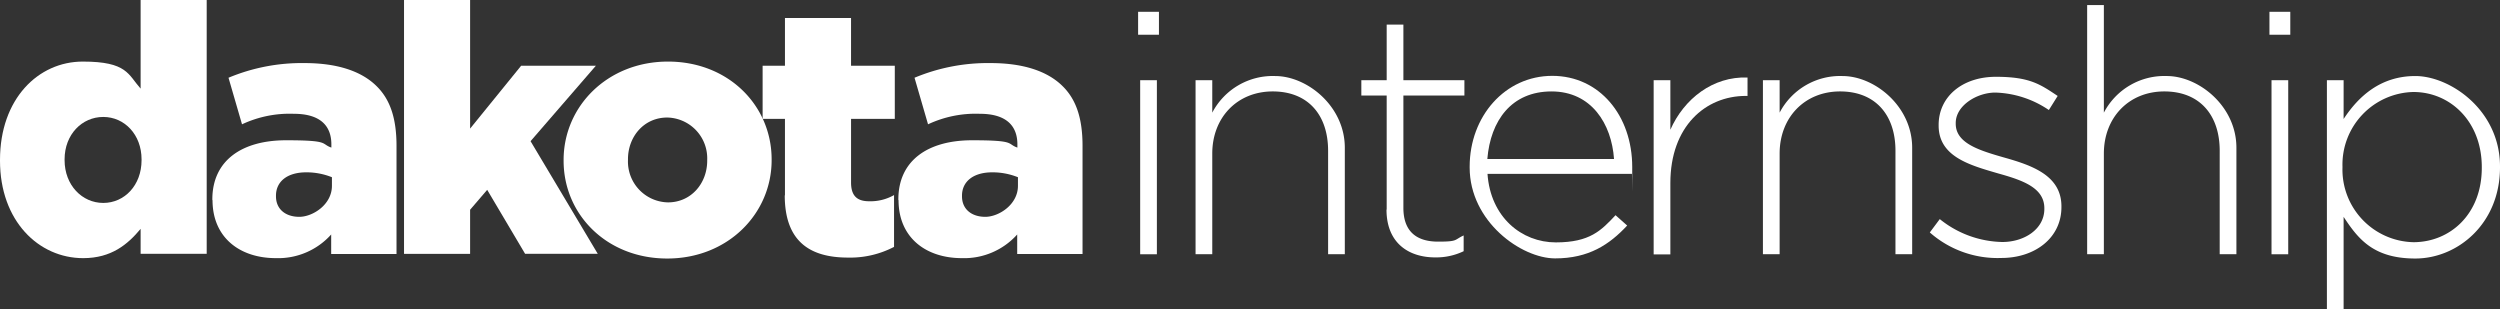
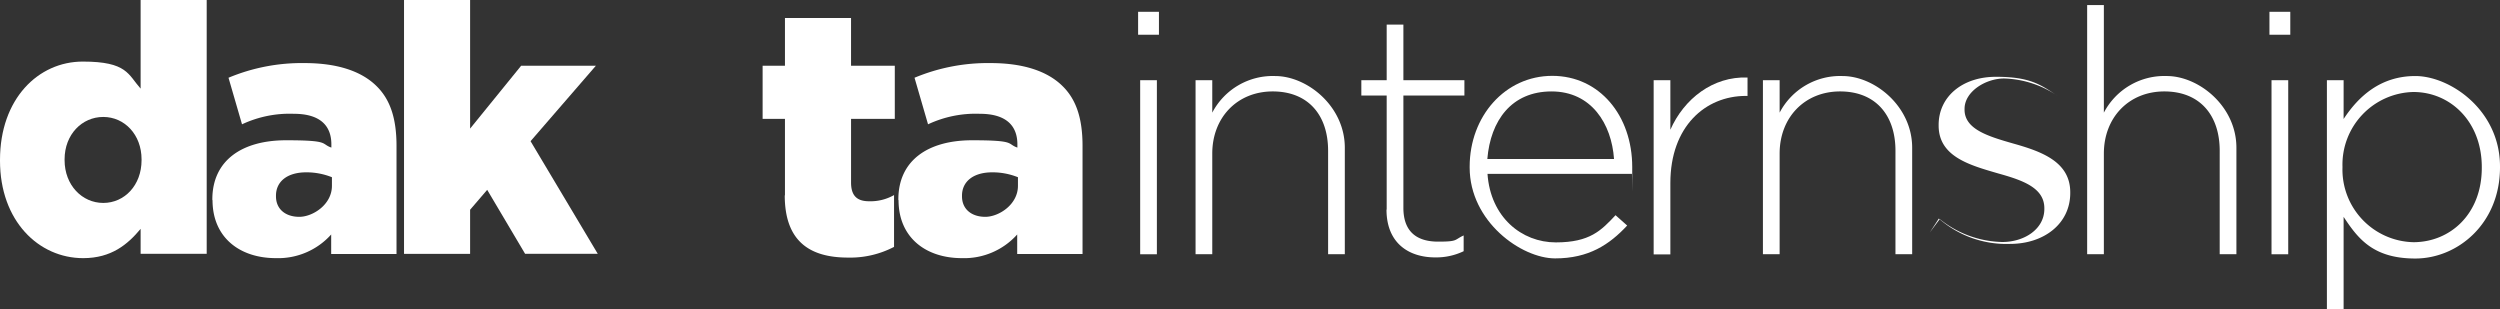
<svg xmlns="http://www.w3.org/2000/svg" width="459.608" height="56.812" viewBox="0 0 459.608 56.812">
  <rect x="0" y="0" width="459.608" height="56.812" fill="#333333" stroke="none" />
  <g id="dakota__Internship_Logo-White" data-name="dakota__Internship Logo-White" transform="translate(-42.1 -44.9)">
    <g id="Layer_1" transform="translate(42.1 44.9)">
      <g id="Group_32032" data-name="Group 32032" transform="translate(0 0)">
        <g id="Group_32030" data-name="Group 32030">
          <path id="Path_44638" data-name="Path 44638" d="M42.1,74.445v-.138c0-11.252,7.041-18.086,15.221-18.086s8.318,2.382,10.631,4.97V44.9H80.1V91.565H67.952V86.974c-2.382,2.865-5.384,5.384-10.562,5.384C49.21,92.359,42.1,85.525,42.1,74.445Zm26.025-.1V74.2c0-4.556-3.141-7.8-7.041-7.8s-7.11,3.21-7.11,7.8v.138c0,4.591,3.21,7.87,7.11,7.87S68.125,78.967,68.125,74.342Z" transform="translate(-42.1 -44.9)" fill="#fff" />
          <path id="Path_44639" data-name="Path 44639" d="M155.2,103.7v-.138c0-7.145,5.419-10.872,13.565-10.872s6.316.656,8.318,1.346v-.587c0-3.59-2.244-5.626-6.9-5.626a20.623,20.623,0,0,0-9.526,1.933l-2.485-8.56A34.891,34.891,0,0,1,172.182,78.5c5.971,0,10.424,1.484,13.185,4.211,2.623,2.554,3.693,6.144,3.693,11.01V113.6H177.048v-3.59a13.073,13.073,0,0,1-10.182,4.349c-6.592,0-11.632-3.762-11.632-10.665Zm21.986-2.623V99.485a12.541,12.541,0,0,0-4.729-.9c-3.521,0-5.557,1.726-5.557,4.28v.138c0,2.382,1.795,3.762,4.28,3.762s6.006-2.244,6.006-5.7Z" transform="translate(-116.163 -66.903)" fill="#fff" />
          <path id="Path_44640" data-name="Path 44640" d="M257.3,44.9h12.149V68.543l9.388-11.563h13.737L280.563,70.856,292.92,91.565H279.562L272.59,79.8l-3.141,3.659v8.111H257.3V44.9Z" transform="translate(-183.023 -44.9)" fill="#fff" />
-           <path id="Path_44641" data-name="Path 44641" d="M342.3,95.924v-.138c0-9.837,8.042-18.086,19.191-18.086s19.053,8.111,19.053,17.983v.138c0,9.837-8.042,18.086-19.191,18.086S342.3,105.8,342.3,95.924Zm26.4,0v-.138a7.505,7.505,0,0,0-7.352-7.8c-4.28,0-7.214,3.521-7.214,7.662v.138a7.505,7.505,0,0,0,7.352,7.8c4.28,0,7.214-3.521,7.214-7.662Z" transform="translate(-238.685 -66.379)" fill="#fff" />
          <path id="Path_44642" data-name="Path 44642" d="M452.407,87.117V73.035H448.3V63.267h4.107V54.5h12.149v8.767H472.6v9.768h-8.042v11.7c0,2.416,1.07,3.452,3.313,3.452a8.744,8.744,0,0,0,4.591-1.139v9.526A17.4,17.4,0,0,1,464,98.542c-7.283,0-11.632-3.21-11.632-11.459Z" transform="translate(-308.098 -51.187)" fill="#fff" />
          <path id="Path_44643" data-name="Path 44643" d="M520.6,103.7v-.138c0-7.145,5.419-10.872,13.565-10.872s6.316.656,8.318,1.346v-.587c0-3.59-2.244-5.626-6.9-5.626a20.623,20.623,0,0,0-9.526,1.933l-2.485-8.56A34.891,34.891,0,0,1,537.582,78.5c5.971,0,10.424,1.484,13.185,4.211,2.623,2.554,3.693,6.144,3.693,11.01V113.6H542.448v-3.59a13.073,13.073,0,0,1-10.182,4.349c-6.592,0-11.632-3.762-11.632-10.665Zm21.986-2.623V99.485a12.541,12.541,0,0,0-4.729-.9c-3.521,0-5.557,1.726-5.557,4.28v.138c0,2.382,1.795,3.762,4.28,3.762s6.006-2.244,6.006-5.7Z" transform="translate(-355.443 -66.903)" fill="#fff" />
        </g>
        <g id="Group_32031" data-name="Group 32031" transform="translate(209.233 0.932)">
          <path id="Path_44644" data-name="Path 44644" d="M648.3,51.2h3.831v4.211H648.3Zm.38,12.564h3.072v32H648.68v-32Z" transform="translate(-648.3 -49.957)" fill="#fff" />
          <path id="Path_44645" data-name="Path 44645" d="M678.9,86.159h3.072v5.971A12.545,12.545,0,0,1,693.535,85.4c5.868,0,12.805,5.522,12.805,13.185v19.57h-3.072V99.137c0-6.592-3.693-10.907-10.182-10.907s-11.114,4.763-11.114,11.425v18.5H678.9Z" transform="translate(-668.338 -72.353)" fill="#fff" />
          <path id="Path_44646" data-name="Path 44646" d="M771.86,92V71.047H767.2v-2.83h4.66V58h3.072V68.217h11.217v2.83H774.932v20.64c0,4.591,2.692,6.213,6.385,6.213s2.9-.311,4.694-1.139v2.9A11.673,11.673,0,0,1,780.8,100.8c-4.97,0-8.974-2.692-8.974-8.8Z" transform="translate(-726.161 -54.41)" fill="#fff" />
          <path id="Path_44647" data-name="Path 44647" d="M824.9,102.144v-.138c0-9.285,6.523-16.705,15.187-16.705s14.7,7.283,14.7,16.775,0,.759-.069,1.243H828.179c.552,7.973,6.282,12.6,12.564,12.6s8.353-2.209,10.976-5l2.14,1.9c-3.279,3.521-7.076,6.04-13.254,6.04S824.9,112.119,824.9,102.144Zm26.542-1.553c-.449-6.454-4.142-12.426-11.494-12.426s-11.218,5.35-11.8,12.426Z" transform="translate(-763.946 -72.288)" fill="#fff" />
          <path id="Path_44648" data-name="Path 44648" d="M922.9,86.664h3.072v9.112c2.52-5.7,7.835-9.837,14.186-9.6v3.383h-.311c-7.421,0-13.875,5.592-13.875,16.015v13.116H922.9v-32Z" transform="translate(-828.12 -72.858)" fill="#fff" />
          <path id="Path_44649" data-name="Path 44649" d="M981.1,86.159h3.072v5.971A12.545,12.545,0,0,1,995.734,85.4c5.868,0,12.805,5.522,12.805,13.185v19.57h-3.072V99.137c0-6.592-3.693-10.907-10.182-10.907s-11.114,4.763-11.114,11.425v18.5H981.1Z" transform="translate(-866.232 -72.353)" fill="#fff" />
-           <path id="Path_44650" data-name="Path 44650" d="M1070,114.413l1.829-2.451a18.875,18.875,0,0,0,11.494,4.211c4.073,0,7.731-2.382,7.731-6.075v-.138c0-3.762-4-5.143-8.456-6.385-5.212-1.519-10.976-3.072-10.976-8.8v-.138c0-5.143,4.314-8.836,10.527-8.836s8.146,1.381,11.356,3.521l-1.622,2.589a18.423,18.423,0,0,0-9.837-3.21c-3.383,0-7.283,2.382-7.283,5.592v.138c0,3.59,4.314,4.9,8.905,6.213,5.143,1.45,10.527,3.313,10.527,8.974v.138c0,5.7-4.9,9.354-11.045,9.354a18.836,18.836,0,0,1-13.116-4.66Z" transform="translate(-924.448 -72.615)" fill="#fff" />
+           <path id="Path_44650" data-name="Path 44650" d="M1070,114.413l1.829-2.451a18.875,18.875,0,0,0,11.494,4.211c4.073,0,7.731-2.382,7.731-6.075v-.138c0-3.762-4-5.143-8.456-6.385-5.212-1.519-10.976-3.072-10.976-8.8v-.138c0-5.143,4.314-8.836,10.527-8.836s8.146,1.381,11.356,3.521a18.423,18.423,0,0,0-9.837-3.21c-3.383,0-7.283,2.382-7.283,5.592v.138c0,3.59,4.314,4.9,8.905,6.213,5.143,1.45,10.527,3.313,10.527,8.974v.138c0,5.7-4.9,9.354-11.045,9.354a18.836,18.836,0,0,1-13.116-4.66Z" transform="translate(-924.448 -72.615)" fill="#fff" />
          <path id="Path_44651" data-name="Path 44651" d="M1153.8,47.6h3.072V67.377a12.545,12.545,0,0,1,11.563-6.731c5.868,0,12.805,5.522,12.805,13.185V93.4h-3.072V74.384c0-6.592-3.693-10.907-10.182-10.907s-11.114,4.763-11.114,11.425V93.4H1153.8Z" transform="translate(-979.324 -47.6)" fill="#fff" />
          <path id="Path_44652" data-name="Path 44652" d="M1250.9,51.2h3.831v4.211H1250.9Zm.38,12.564h3.072v32h-3.072v-32Z" transform="translate(-1042.91 -49.957)" fill="#fff" />
          <path id="Path_44653" data-name="Path 44653" d="M1281.5,86.159h3.072V93.3c2.761-4.211,6.834-7.9,13.185-7.9s15.567,6.213,15.567,16.636v.138c0,10.424-7.835,16.775-15.567,16.775s-10.527-3.624-13.185-7.662v16.947H1281.5V86.194Zm28.475,16.119v-.138c0-8.422-5.833-13.806-12.564-13.806a13.352,13.352,0,0,0-13.047,13.737v.138a13.351,13.351,0,0,0,13.047,13.737c6.661,0,12.564-5.074,12.564-13.668Z" transform="translate(-1062.948 -72.353)" fill="#fff" />
        </g>
      </g>
    </g>
  </g>
</svg>